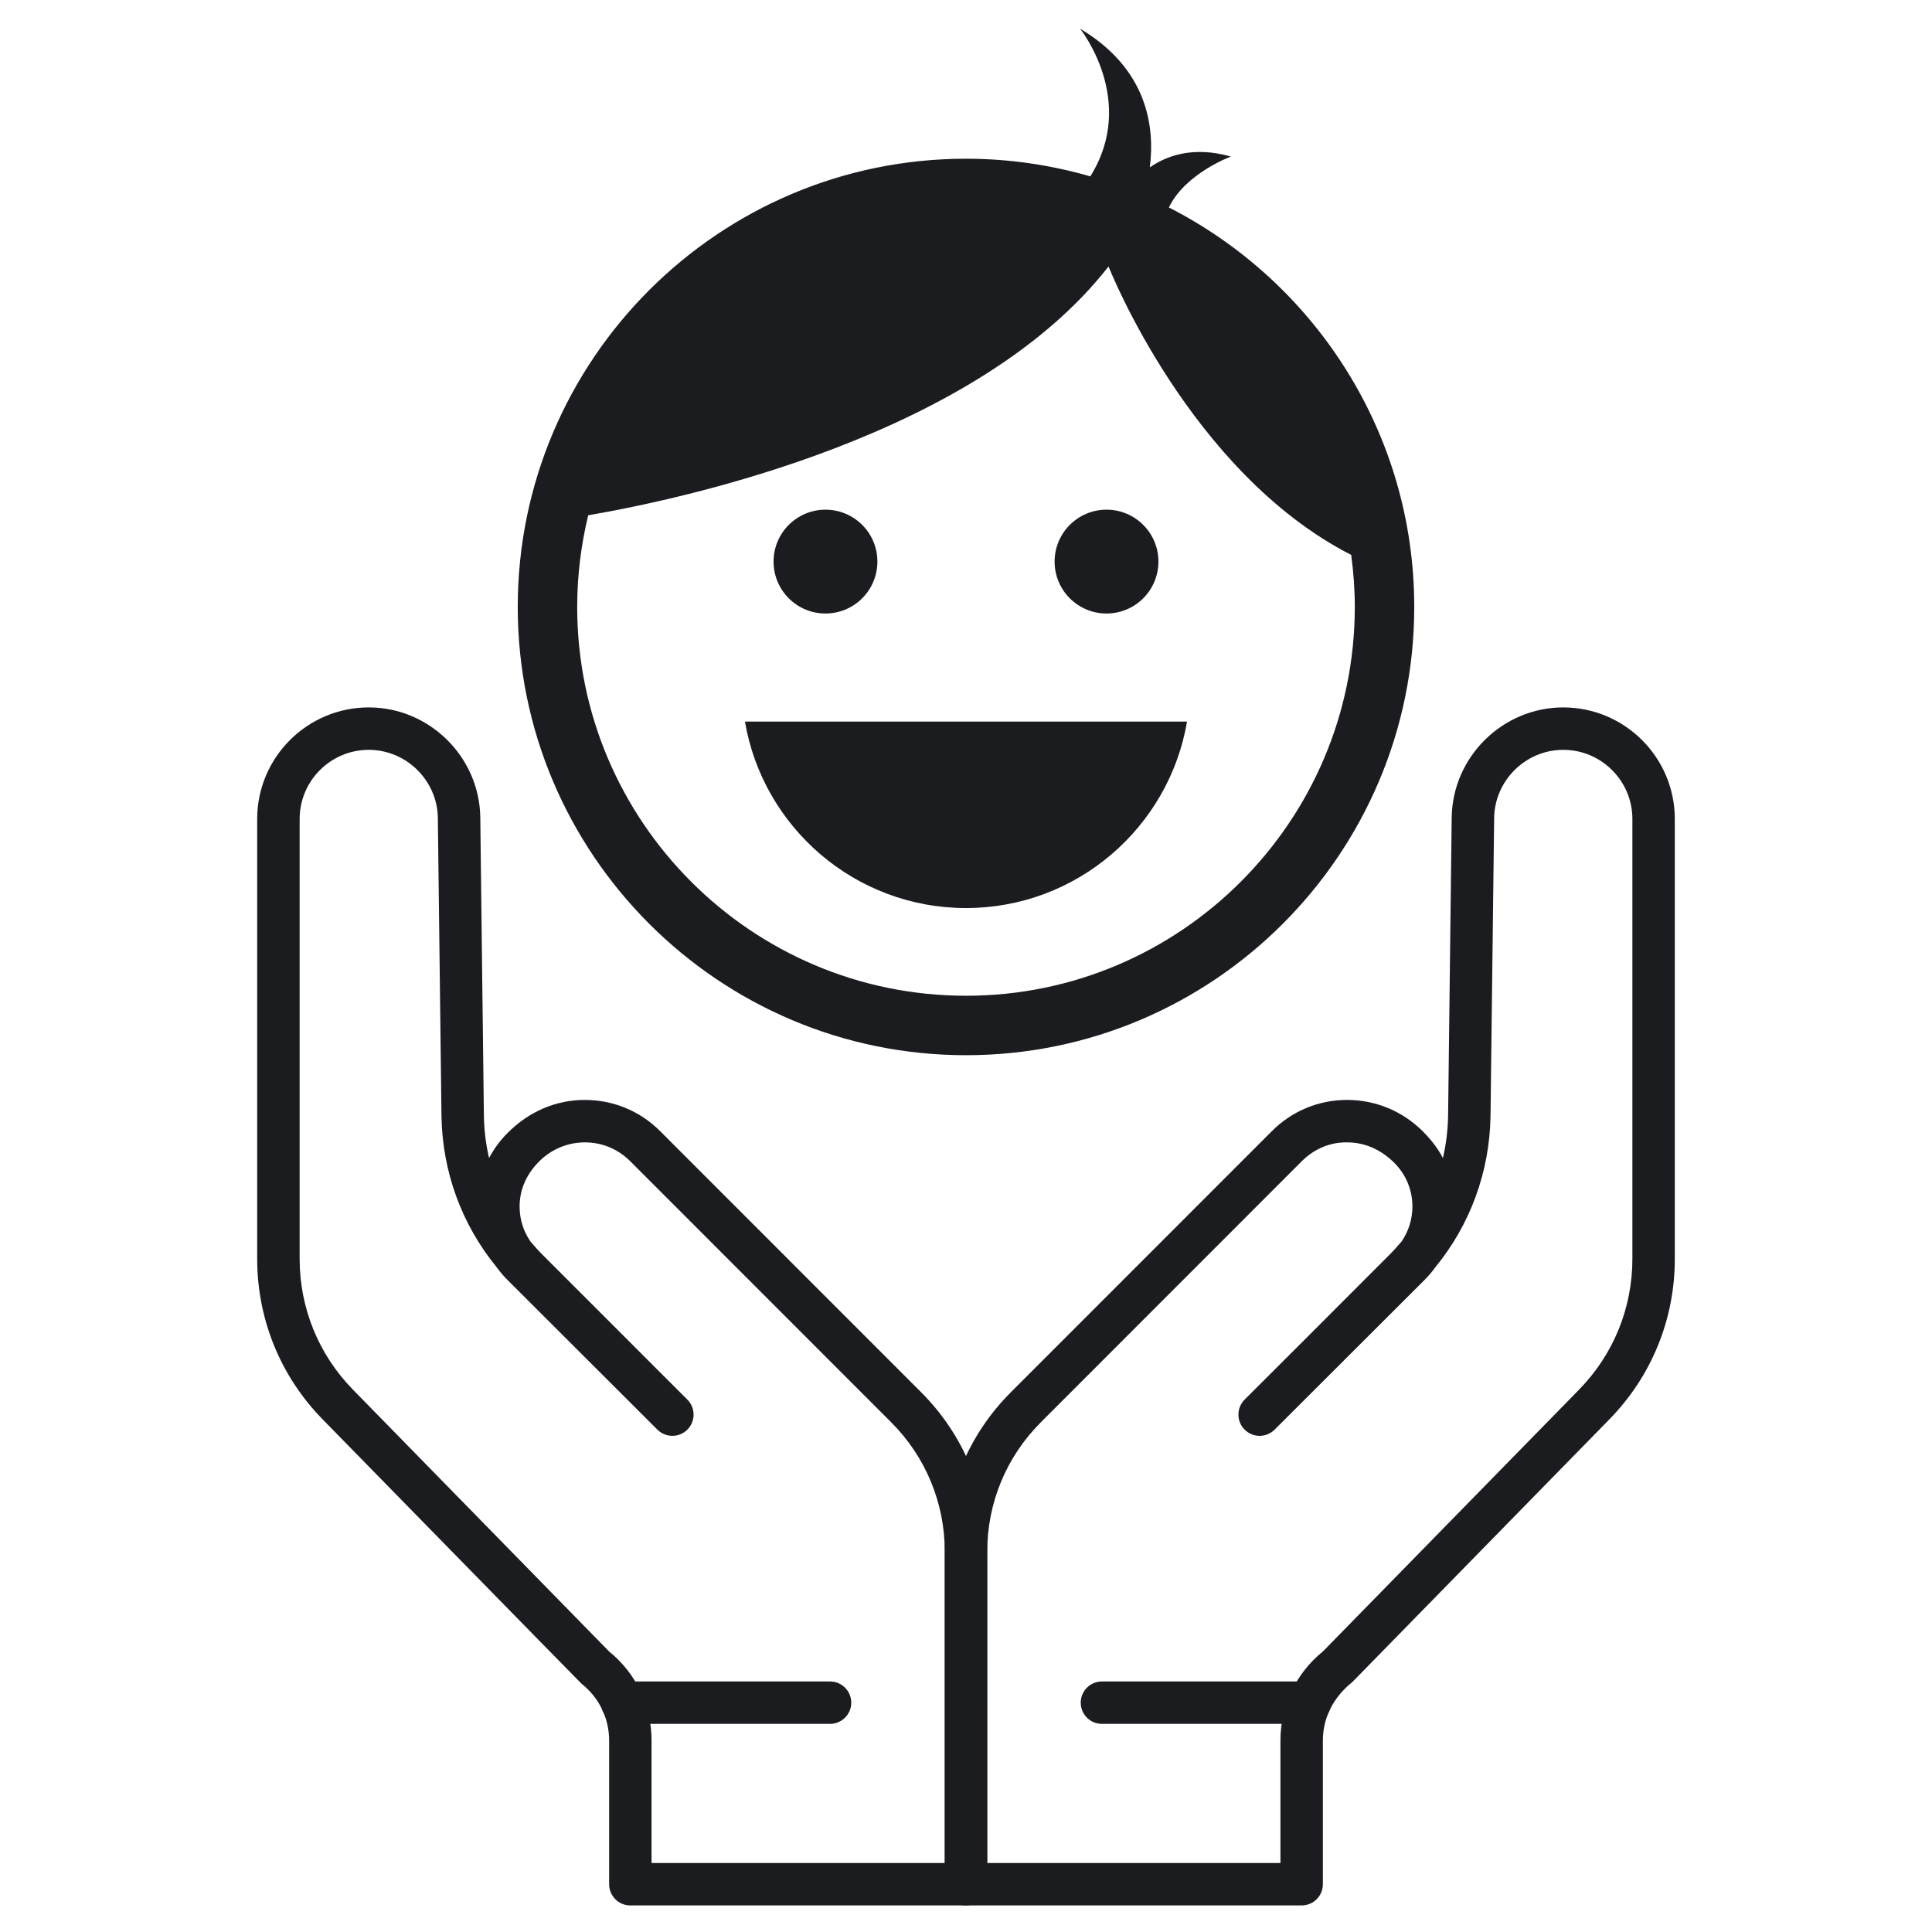
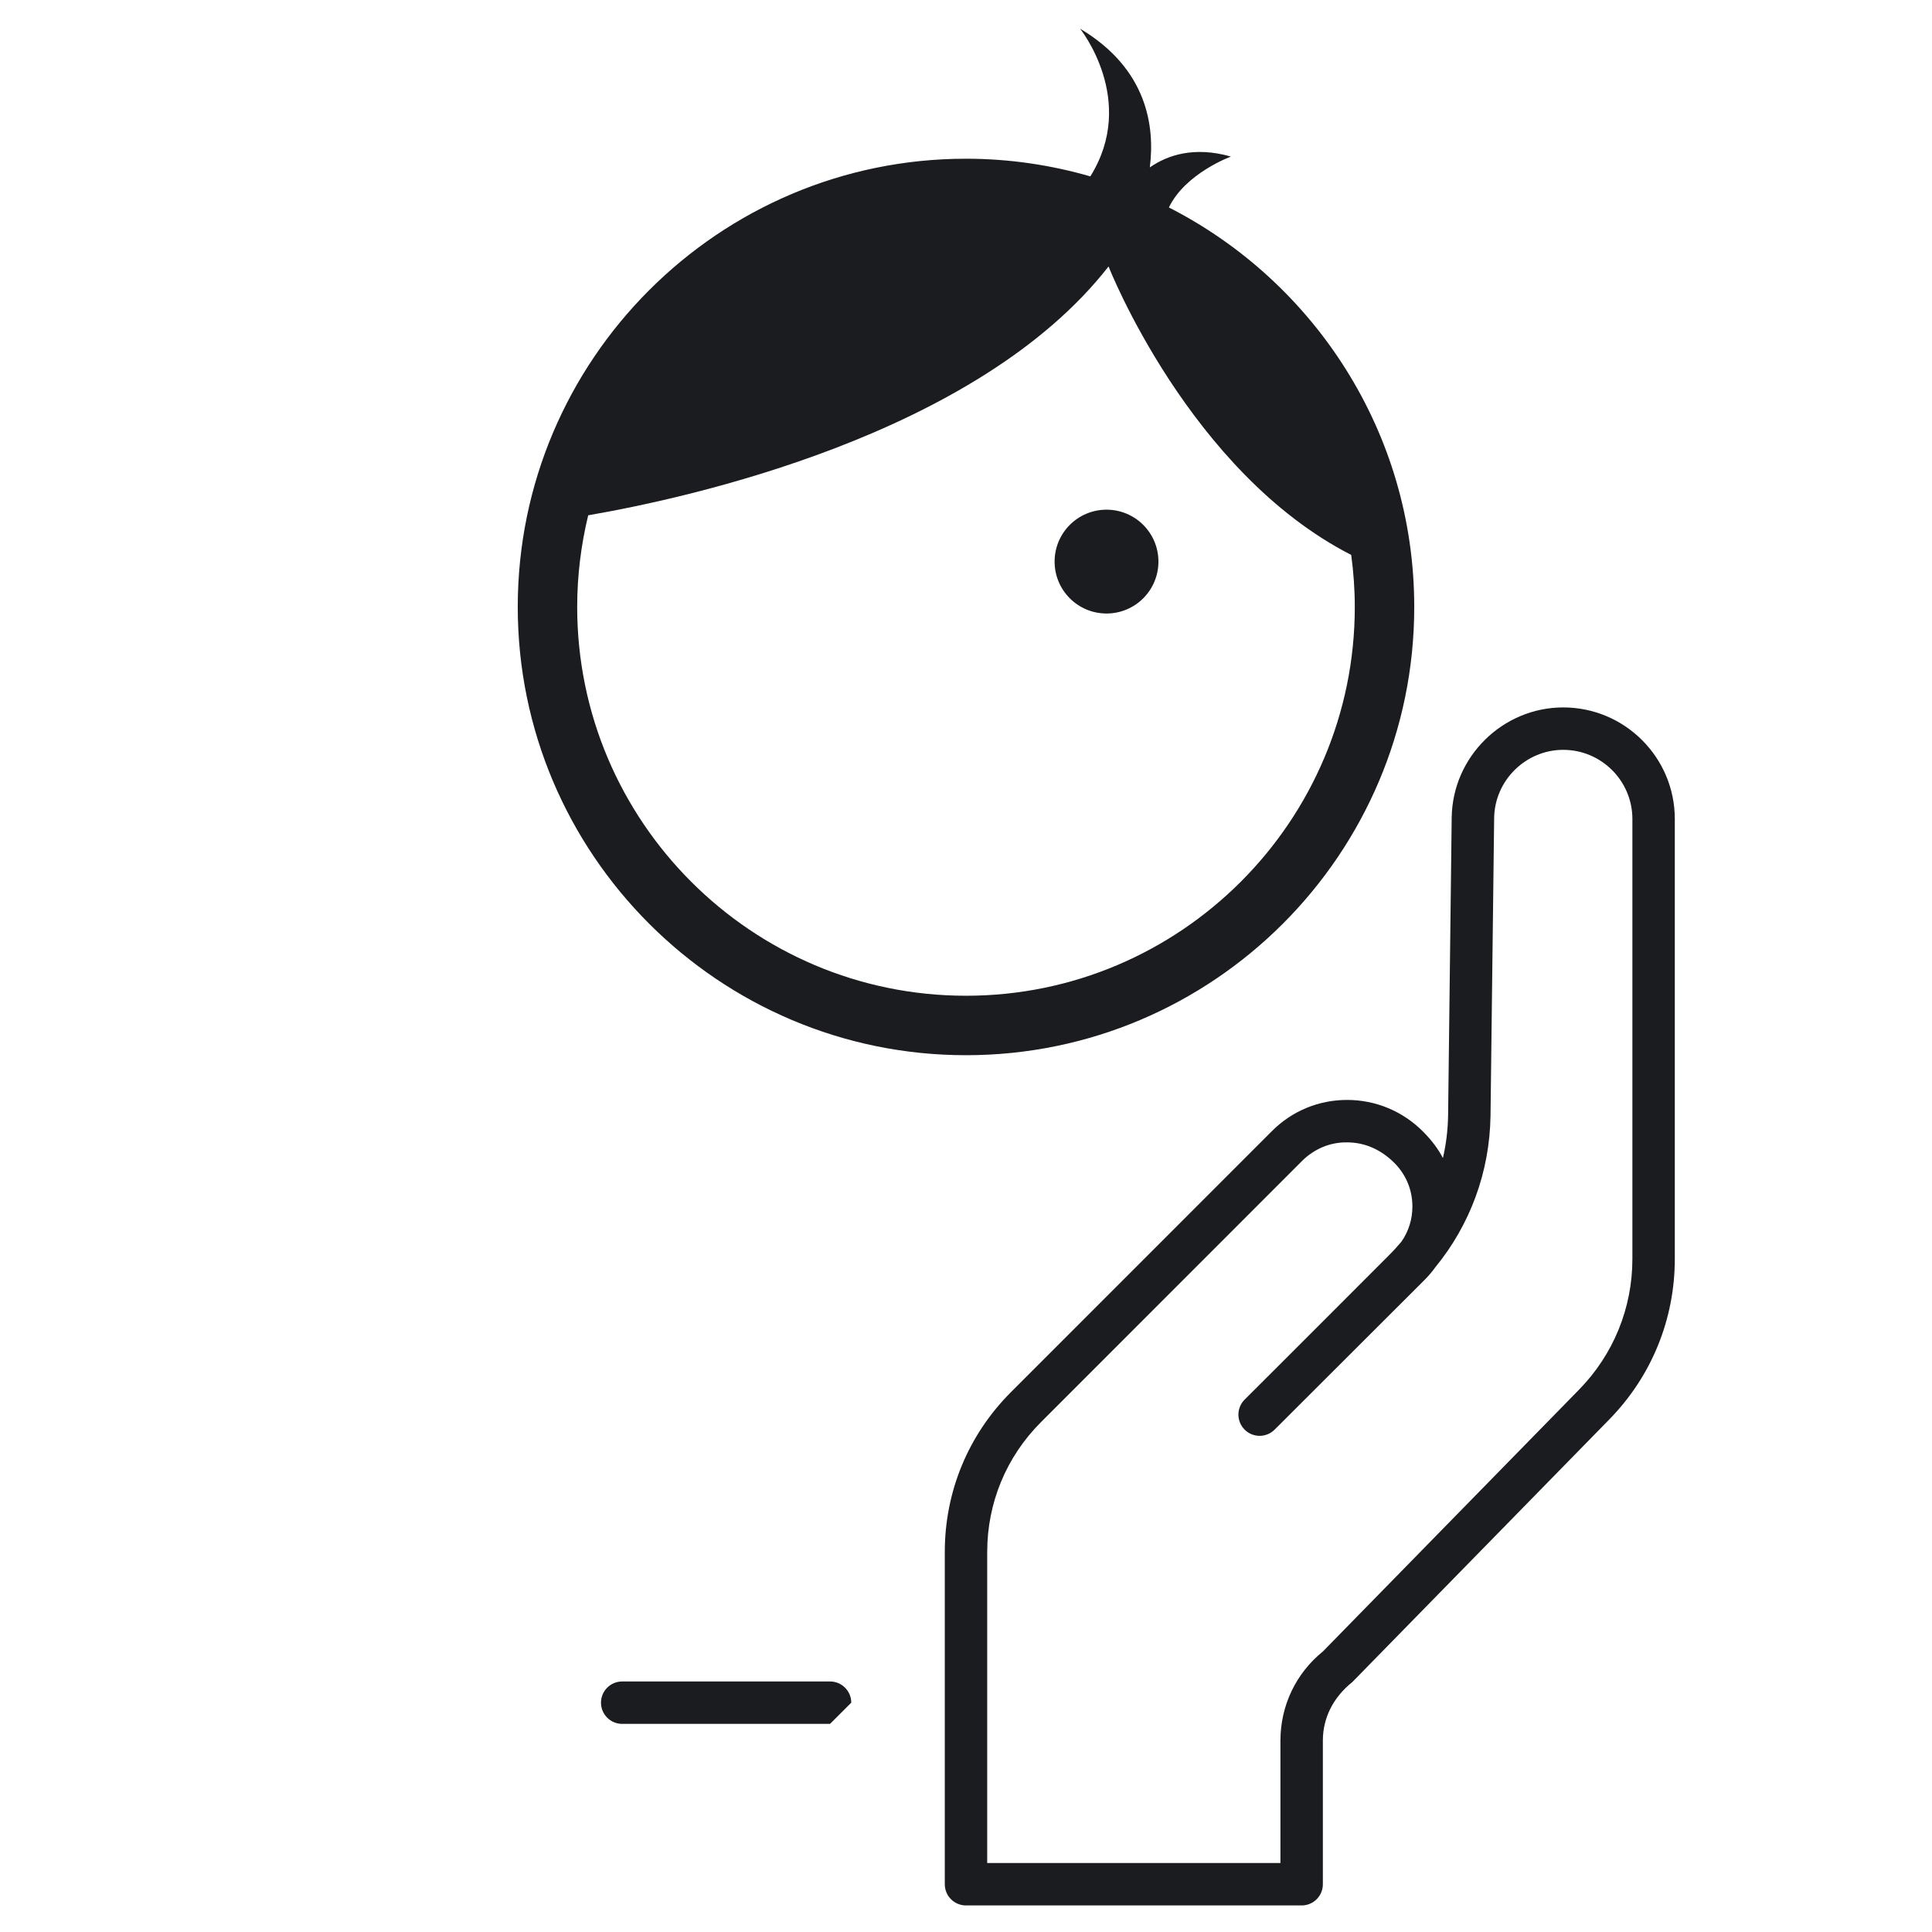
<svg xmlns="http://www.w3.org/2000/svg" version="1.1" id="Layer_1" x="0px" y="0px" width="256px" height="256px" viewBox="0 0 256 256" enable-background="new 0 0 256 256" xml:space="preserve">
  <g>
    <g>
      <path fill="#1B1C20" d="M172.473,252.481h-44.475c-1.551,0-2.808-1.257-2.808-2.813v-44.035c0-7.994,3.111-15.511,8.763-21.163    l34.576-34.586c2.66-2.672,6.202-4.138,9.968-4.138c3.797,0.004,7.354,1.487,10.042,4.174c1.198,1.2,2.021,2.315,2.655,3.526    c0.424-1.828,0.654-3.709,0.687-5.626l0.476-39.531c0.132-8.03,6.763-14.552,14.781-14.552c8.151,0,14.783,6.632,14.783,14.783    v58.288c0,7.998-3.081,15.553-8.675,21.267l-34.047,34.796c-2.583,2.069-3.913,4.809-3.913,7.763v19.035    C175.286,251.225,174.029,252.481,172.473,252.481z M130.81,246.861h38.855v-16.228c0-4.62,2.049-8.915,5.637-11.816    l33.927-34.677c4.557-4.656,7.071-10.815,7.071-17.332v-58.288c0-5.05-4.111-9.162-9.162-9.162c-4.97,0-9.077,4.043-9.155,9.014    l-0.482,39.525c-0.119,7.381-2.687,14.368-7.301,20.006c-0.436,0.607-0.928,1.183-1.468,1.723l-19.836,19.805    c-1.1,1.1-2.881,1.1-3.976,0c-1.1-1.1-1.095-2.881,0-3.976l8.266-8.255c0.142-0.151,10.843-10.854,10.843-10.854    c0.598-0.592,1.158-1.21,1.691-1.849c0.928-1.352,1.431-2.949,1.431-4.625c0-2.185-0.844-4.232-2.389-5.777    c-1.828-1.823-3.976-2.719-6.249-2.725c-2.279-0.042-4.4,0.881-6.008,2.483l-34.576,34.591    c-4.589,4.589-7.119,10.696-7.119,17.188V246.861z" />
-       <path fill="#1B1C20" d="M127.998,252.481H83.526c-1.556,0-2.813-1.257-2.813-2.813v-19.035c0-2.954-1.331-5.693-3.646-7.521    c-0.267-0.242-34.315-35.038-34.315-35.038c-5.594-5.714-8.674-13.269-8.674-21.267v-58.288c0-8.151,6.631-14.783,14.782-14.783    c8.02,0,14.651,6.522,14.781,14.541l0.477,39.554c0.031,1.911,0.262,3.791,0.686,5.615c0.64-1.211,1.461-2.332,2.457-3.326    c2.886-2.887,6.442-4.37,10.214-4.374c3.792,0,7.333,1.466,10,4.138l34.571,34.586c5.652,5.652,8.763,13.169,8.763,21.163v44.035    C130.81,251.225,129.553,252.481,127.998,252.481z M86.334,246.861h38.856v-41.228c0-6.491-2.53-12.599-7.119-17.188    l-34.576-34.591c-1.603-1.603-3.729-2.483-5.992-2.483c-2.289,0.006-4.437,0.901-6.061,2.524    c-1.744,1.745-2.592,3.793-2.592,5.978c0,1.676,0.502,3.273,1.435,4.63c0.528,0.634,1.089,1.252,1.687,1.844l10.701,10.702    c0.136,0.151,8.407,8.406,8.407,8.406c1.094,1.095,1.1,2.876,0,3.976c-1.095,1.1-2.876,1.1-3.976,0l-19.832-19.805    c-0.54-0.54-1.032-1.115-1.466-1.719c-4.62-5.636-7.187-12.629-7.308-19.998l-0.482-39.547c-0.078-4.961-4.185-9.004-9.156-9.004    c-5.049,0-9.156,4.111-9.156,9.162v58.288c0,6.517,2.509,12.676,7.066,17.332l33.926,34.677c3.588,2.901,5.637,7.196,5.637,11.816    V246.861z" />
-       <path fill="#1B1C20" d="M109.983,228.423H82.447c-1.556,0-2.813-1.257-2.813-2.808c0-1.555,1.257-2.812,2.813-2.812h27.536    c1.55,0,2.813,1.257,2.813,2.812C112.796,227.166,111.534,228.423,109.983,228.423z" />
-       <path fill="#1B1C20" d="M173.552,228.423h-27.536c-1.555,0-2.813-1.257-2.813-2.808c0-1.555,1.258-2.812,2.813-2.812h27.536    c1.557,0,2.813,1.257,2.813,2.812C176.365,227.166,175.108,228.423,173.552,228.423z" />
+       <path fill="#1B1C20" d="M109.983,228.423H82.447c-1.556,0-2.813-1.257-2.813-2.808c0-1.555,1.257-2.812,2.813-2.812h27.536    c1.55,0,2.813,1.257,2.813,2.812z" />
    </g>
    <g>
      <path fill="#1B1C20" d="M154.884,27.49c2.186-4.548,8.219-6.743,8.219-6.743c-4.893-1.397-8.417-0.18-10.747,1.433    c0.688-5.417-0.321-13.062-9.244-18.38c0,0,7.654,9.504,1.361,19.573c-5.235-1.514-10.758-2.341-16.472-2.341    c-32.751,0-59.396,26.643-59.396,59.394s26.645,59.395,59.396,59.395c32.749,0,59.394-26.644,59.394-59.395    C187.395,57.348,174.157,37.319,154.884,27.49z M128.001,131.942c-28.408,0-51.52-23.11-51.52-51.518    c0-4.183,0.515-8.248,1.46-12.146c13.07-2.249,51.484-10.58,68.947-32.97c0,0,10.68,27.238,32.154,38.223    c1.352,0.693,2.747,1.321,4.185,1.874c-1.438-0.553-2.833-1.181-4.185-1.874c0.304,2.257,0.475,4.554,0.475,6.893    C179.518,108.832,156.407,131.942,128.001,131.942z" />
-       <path fill="#1B1C20" d="M127.999,120.321c14.705,0,26.905-10.706,29.289-24.706H98.71    C101.094,109.615,113.295,120.321,127.999,120.321z" />
-       <circle fill="#1B1C20" cx="109.38" cy="74.414" r="6.879" />
      <circle fill="#1B1C20" cx="146.619" cy="74.414" r="6.879" />
    </g>
  </g>
</svg>